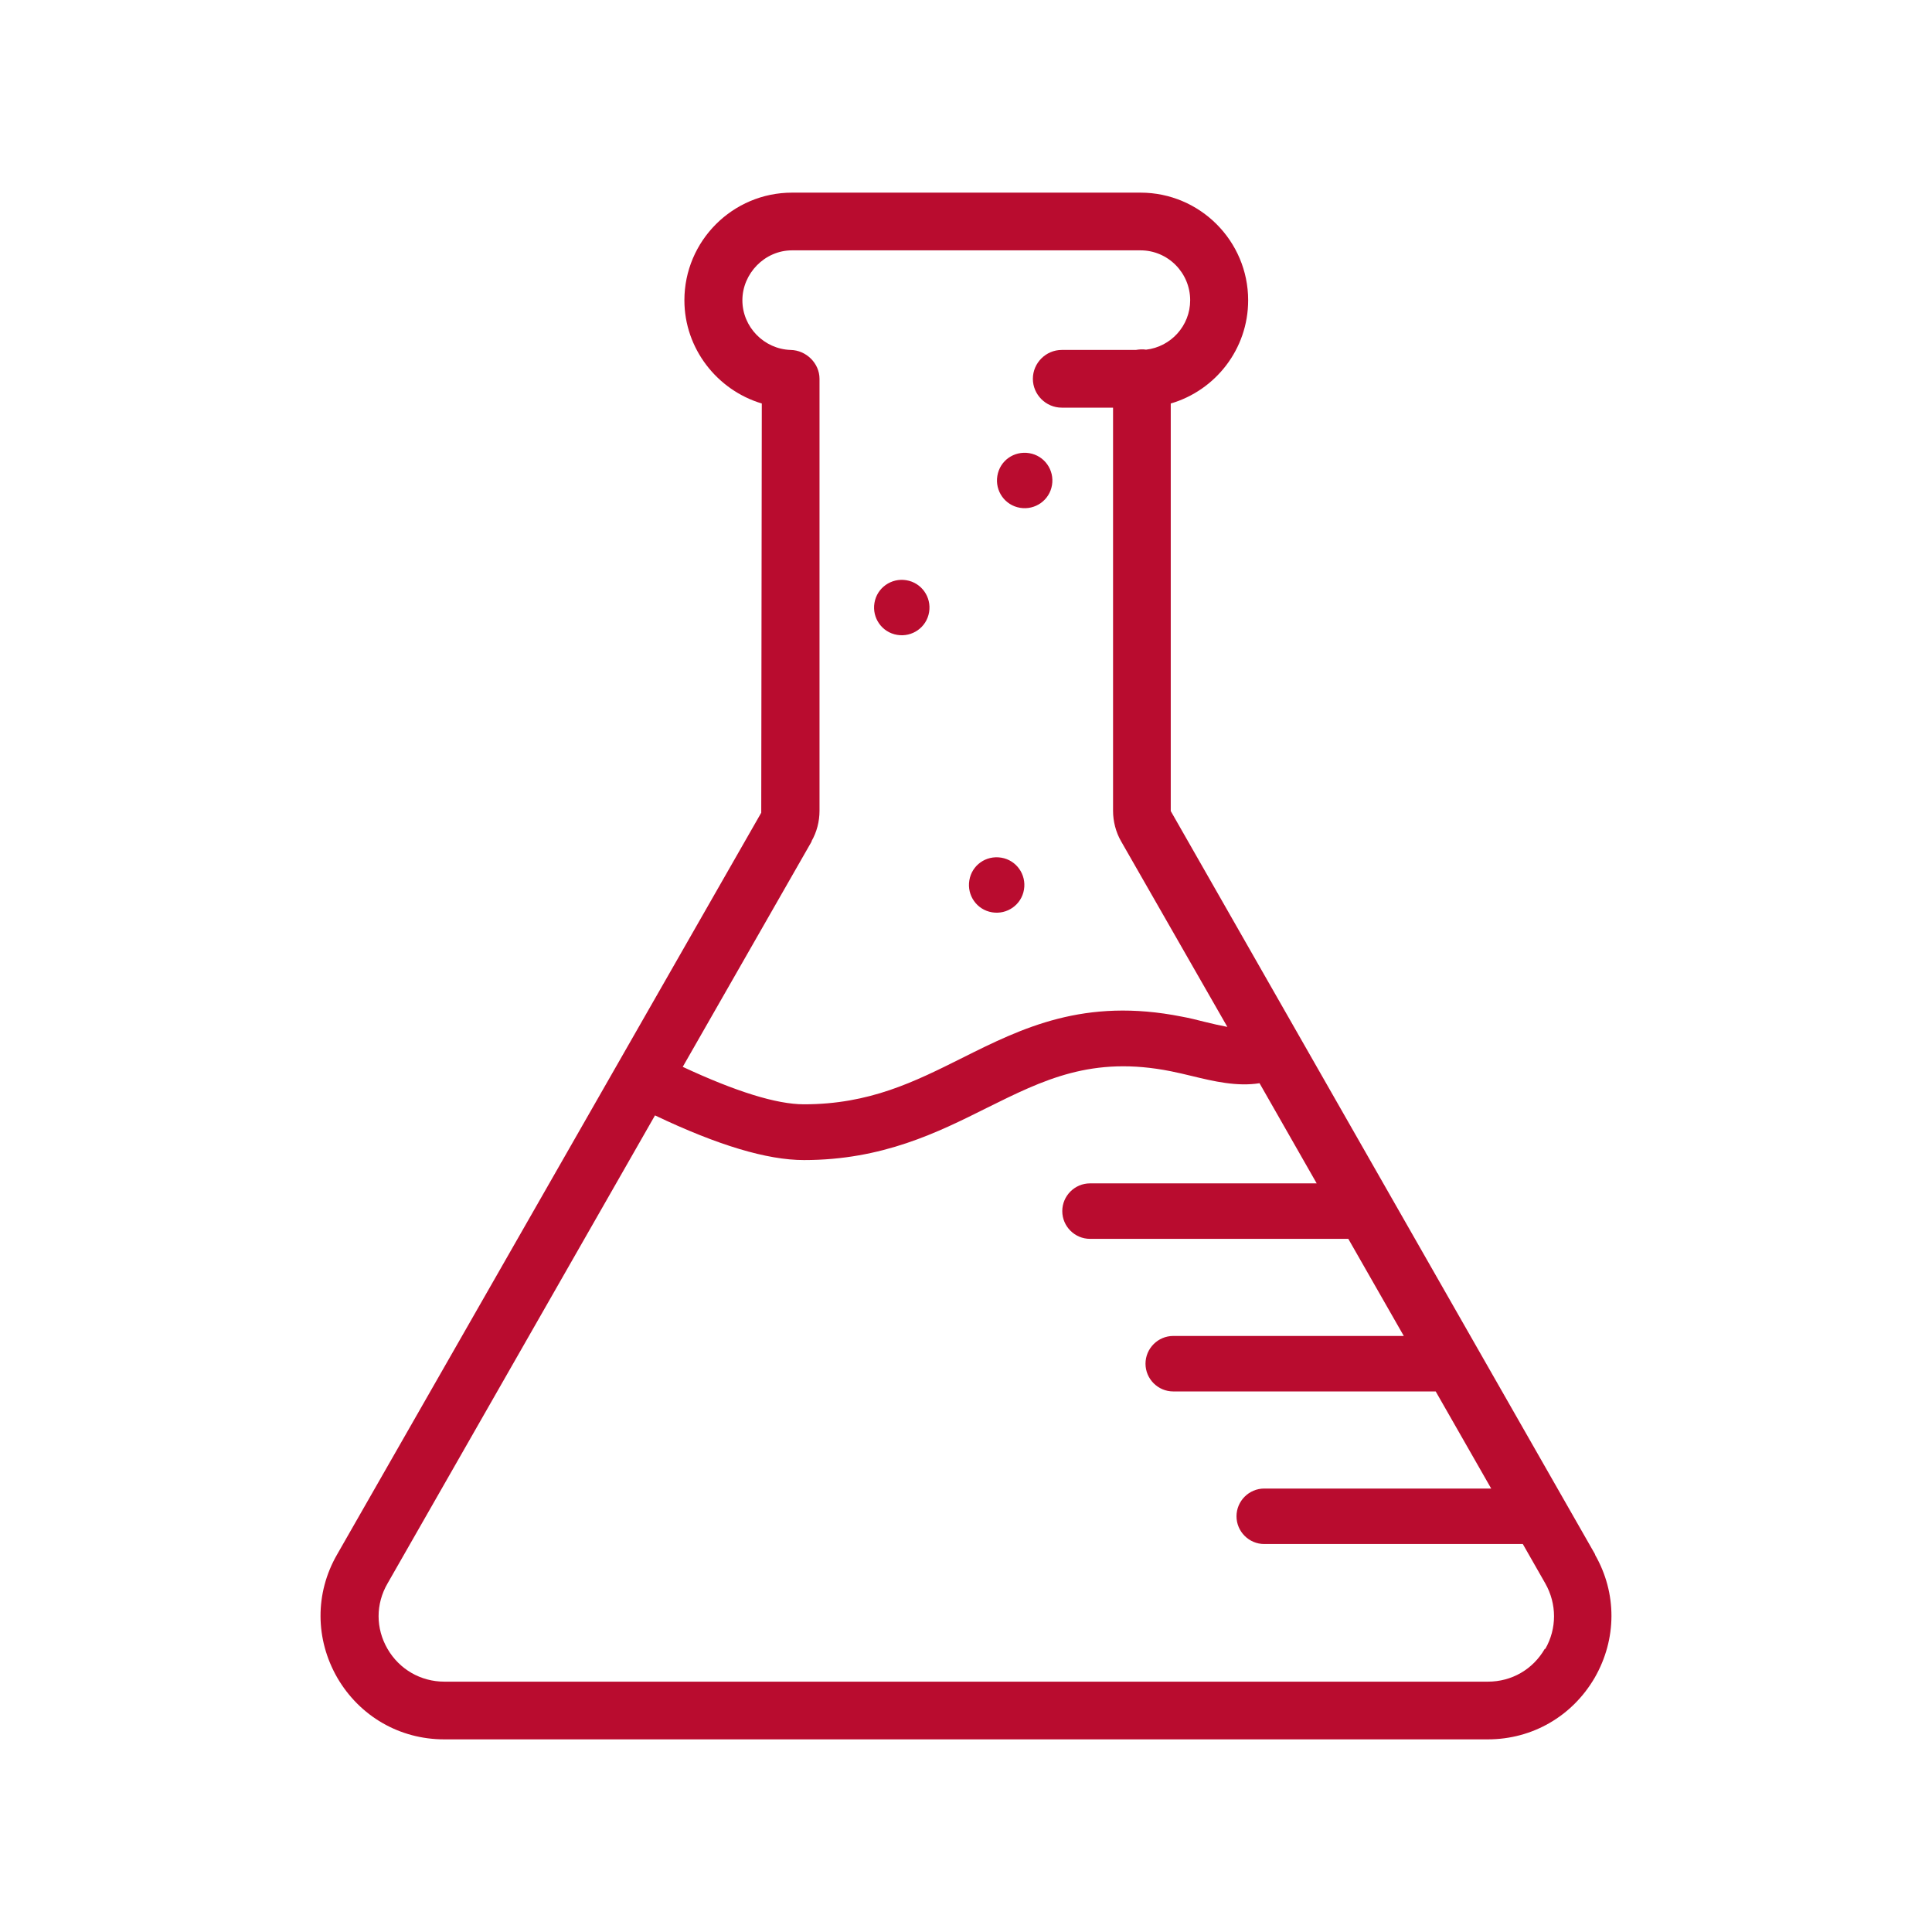
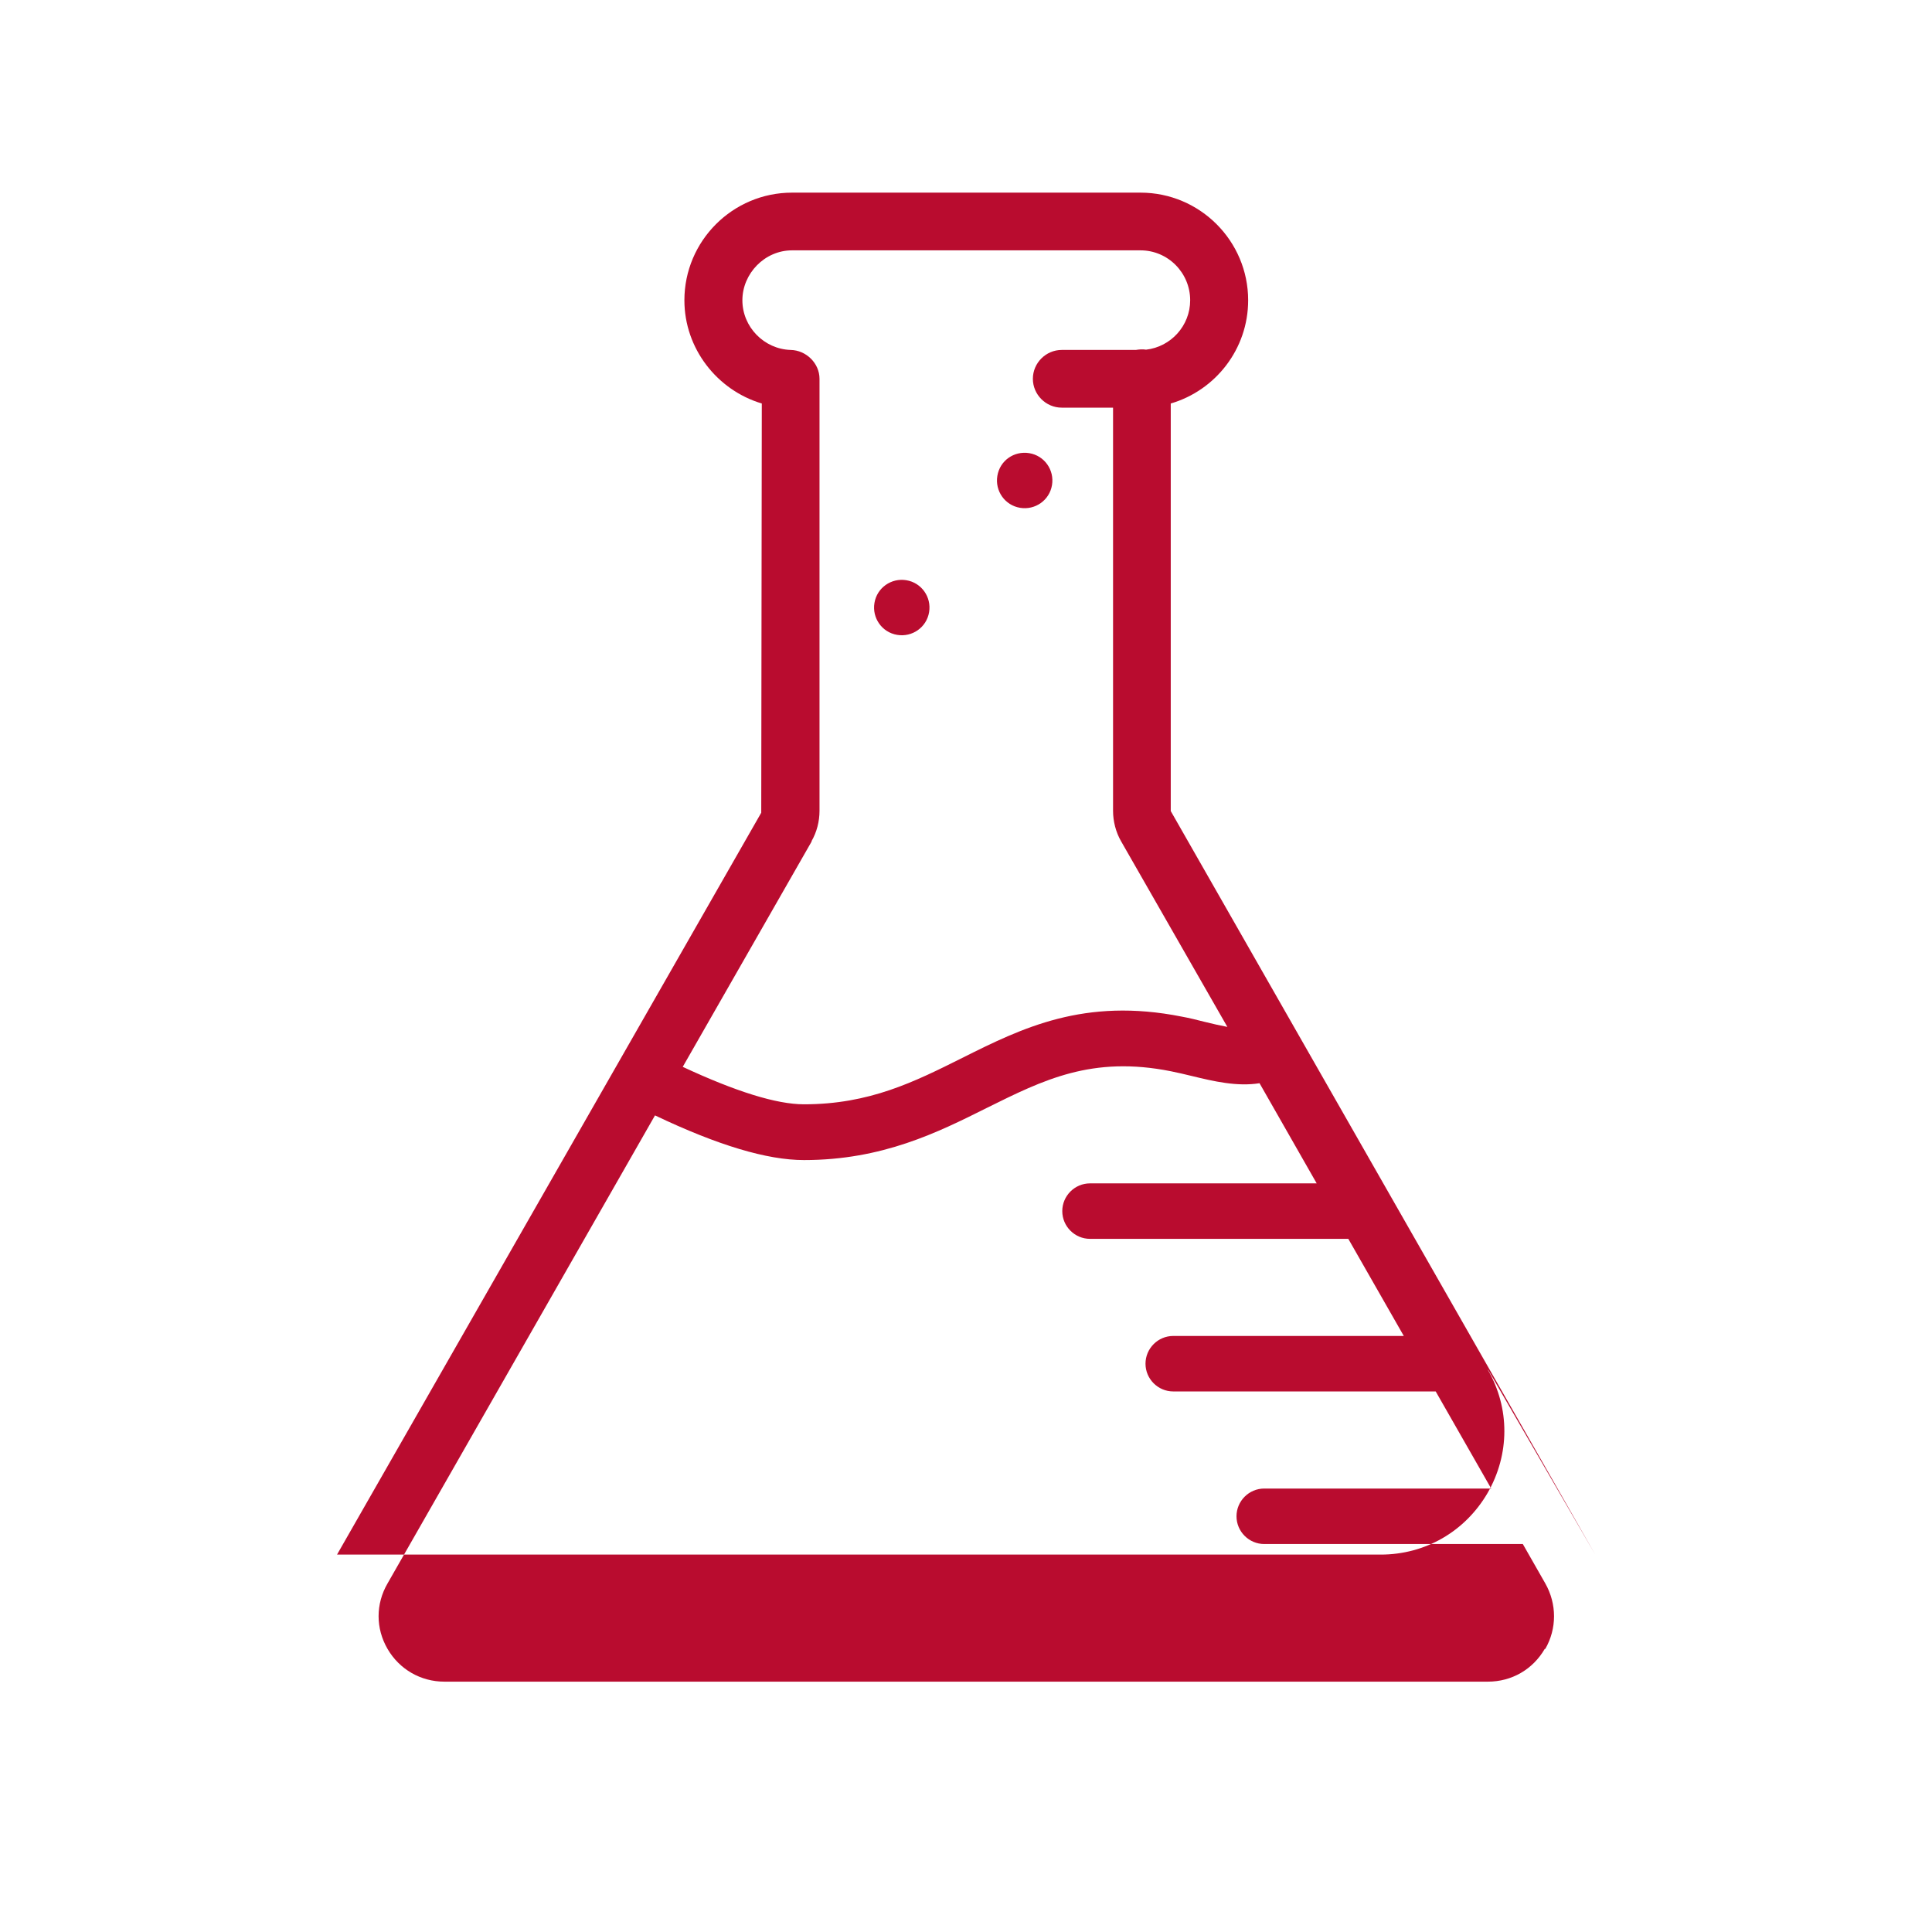
<svg xmlns="http://www.w3.org/2000/svg" version="1.1" viewBox="0 0 512 512">
  <defs>
    <style>
      .cls-1 {
        display: none;
        fill: none;
      }

      .cls-2 {
        fill: #b90c2f;
      }
    </style>
  </defs>
  <g>
    <g id="Layer_2">
      <rect class="cls-1" x="50" y="50" width="412" height="412" />
      <g id="b">
-         <path class="cls-2" d="M262.911,241.773c3.97.662,7.794-1.985,8.455-6.029.662-3.97-1.985-7.794-6.029-8.455s-7.794,1.985-8.455,6.029c-.662,3.97,1.985,7.794,6.029,8.455Z" />
        <path class="cls-2" d="M270.337,134.575c3.97.662,7.794-1.985,8.455-6.029.662-3.97-1.985-7.794-6.029-8.455s-7.794,1.985-8.455,6.029c-.662,3.97,1.985,7.794,6.029,8.455Z" />
        <path class="cls-2" d="M237.766,168.249c3.97.662,7.794-1.985,8.455-6.029.662-3.97-1.985-7.794-6.029-8.455-3.97-.662-7.794,1.985-8.455,6.029-.662,3.97,1.985,7.794,6.029,8.455Z" />
-         <path class="cls-2" d="M422.753,411.982l-112.492-197.045v-108.007c11.837-3.456,20.513-14.411,20.513-27.351,0-15.734-12.793-28.527-28.527-28.527h-92.347c-15.734,0-28.527,12.793-28.527,28.527,0,12.793,8.676,23.822,20.513,27.351l-.147,108.448-112.419,196.604c-5.882,10.22-5.808,22.425.073,32.645,5.955,10.22,16.543,16.322,28.307,16.322h276.598c11.764,0,22.351-6.103,28.307-16.322,5.882-10.22,5.955-22.425.073-32.645h.074ZM215.047,222.951c1.397-2.426,2.132-5.22,2.132-8.088v-114.477c0-4.117-3.529-7.573-7.646-7.646-7.058-.221-12.793-6.103-12.793-13.161s5.882-13.234,13.161-13.234h92.347c7.279,0,13.161,5.955,13.161,13.234,0,6.764-5.147,12.352-11.69,13.087-.882-.147-1.838-.073-2.72.073h-19.631c-4.191,0-7.646,3.456-7.646,7.646s3.456,7.646,7.646,7.646h13.602v106.831c0,2.794.735,5.661,2.132,8.088l28.16,49.188c-1.912-.368-3.897-.809-5.955-1.323-2.059-.515-4.044-1.029-6.103-1.397-25.881-5.147-42.35,3.014-58.231,10.955-12.646,6.323-24.557,12.278-41.909,12.278-7.279,0-18.087-3.382-32.13-9.926l34.189-59.775h-.073ZM409.372,436.98c-3.162,5.441-8.749,8.676-15.072,8.676H117.774c-6.25,0-11.911-3.235-15.072-8.676s-3.162-11.911,0-17.352l70.877-124.035c16.69,7.941,29.704,11.837,39.483,11.837,20.807,0,35.512-7.352,48.453-13.823,14.999-7.426,27.866-13.896,48.82-9.705,1.838.368,3.676.809,5.514,1.25,5.735,1.397,11.985,2.867,17.94,1.912l15.146,26.542h-60.069c-4.044,0-7.352,3.309-7.352,7.352s3.309,7.352,7.352,7.352h68.451l14.705,25.733h-61.099c-4.044,0-7.352,3.309-7.352,7.352s3.309,7.352,7.352,7.352h69.554l14.705,25.733h-60.143c-4.044,0-7.352,3.309-7.352,7.352s3.309,7.352,7.352,7.352h68.525l5.955,10.44c3.088,5.441,3.088,11.985,0,17.352,0,0-.147,0-.147,0Z" />
+         <path class="cls-2" d="M422.753,411.982l-112.492-197.045v-108.007c11.837-3.456,20.513-14.411,20.513-27.351,0-15.734-12.793-28.527-28.527-28.527h-92.347c-15.734,0-28.527,12.793-28.527,28.527,0,12.793,8.676,23.822,20.513,27.351l-.147,108.448-112.419,196.604h276.598c11.764,0,22.351-6.103,28.307-16.322,5.882-10.22,5.955-22.425.073-32.645h.074ZM215.047,222.951c1.397-2.426,2.132-5.22,2.132-8.088v-114.477c0-4.117-3.529-7.573-7.646-7.646-7.058-.221-12.793-6.103-12.793-13.161s5.882-13.234,13.161-13.234h92.347c7.279,0,13.161,5.955,13.161,13.234,0,6.764-5.147,12.352-11.69,13.087-.882-.147-1.838-.073-2.72.073h-19.631c-4.191,0-7.646,3.456-7.646,7.646s3.456,7.646,7.646,7.646h13.602v106.831c0,2.794.735,5.661,2.132,8.088l28.16,49.188c-1.912-.368-3.897-.809-5.955-1.323-2.059-.515-4.044-1.029-6.103-1.397-25.881-5.147-42.35,3.014-58.231,10.955-12.646,6.323-24.557,12.278-41.909,12.278-7.279,0-18.087-3.382-32.13-9.926l34.189-59.775h-.073ZM409.372,436.98c-3.162,5.441-8.749,8.676-15.072,8.676H117.774c-6.25,0-11.911-3.235-15.072-8.676s-3.162-11.911,0-17.352l70.877-124.035c16.69,7.941,29.704,11.837,39.483,11.837,20.807,0,35.512-7.352,48.453-13.823,14.999-7.426,27.866-13.896,48.82-9.705,1.838.368,3.676.809,5.514,1.25,5.735,1.397,11.985,2.867,17.94,1.912l15.146,26.542h-60.069c-4.044,0-7.352,3.309-7.352,7.352s3.309,7.352,7.352,7.352h68.451l14.705,25.733h-61.099c-4.044,0-7.352,3.309-7.352,7.352s3.309,7.352,7.352,7.352h69.554l14.705,25.733h-60.143c-4.044,0-7.352,3.309-7.352,7.352s3.309,7.352,7.352,7.352h68.525l5.955,10.44c3.088,5.441,3.088,11.985,0,17.352,0,0-.147,0-.147,0Z" />
      </g>
    </g>
  </g>
</svg>